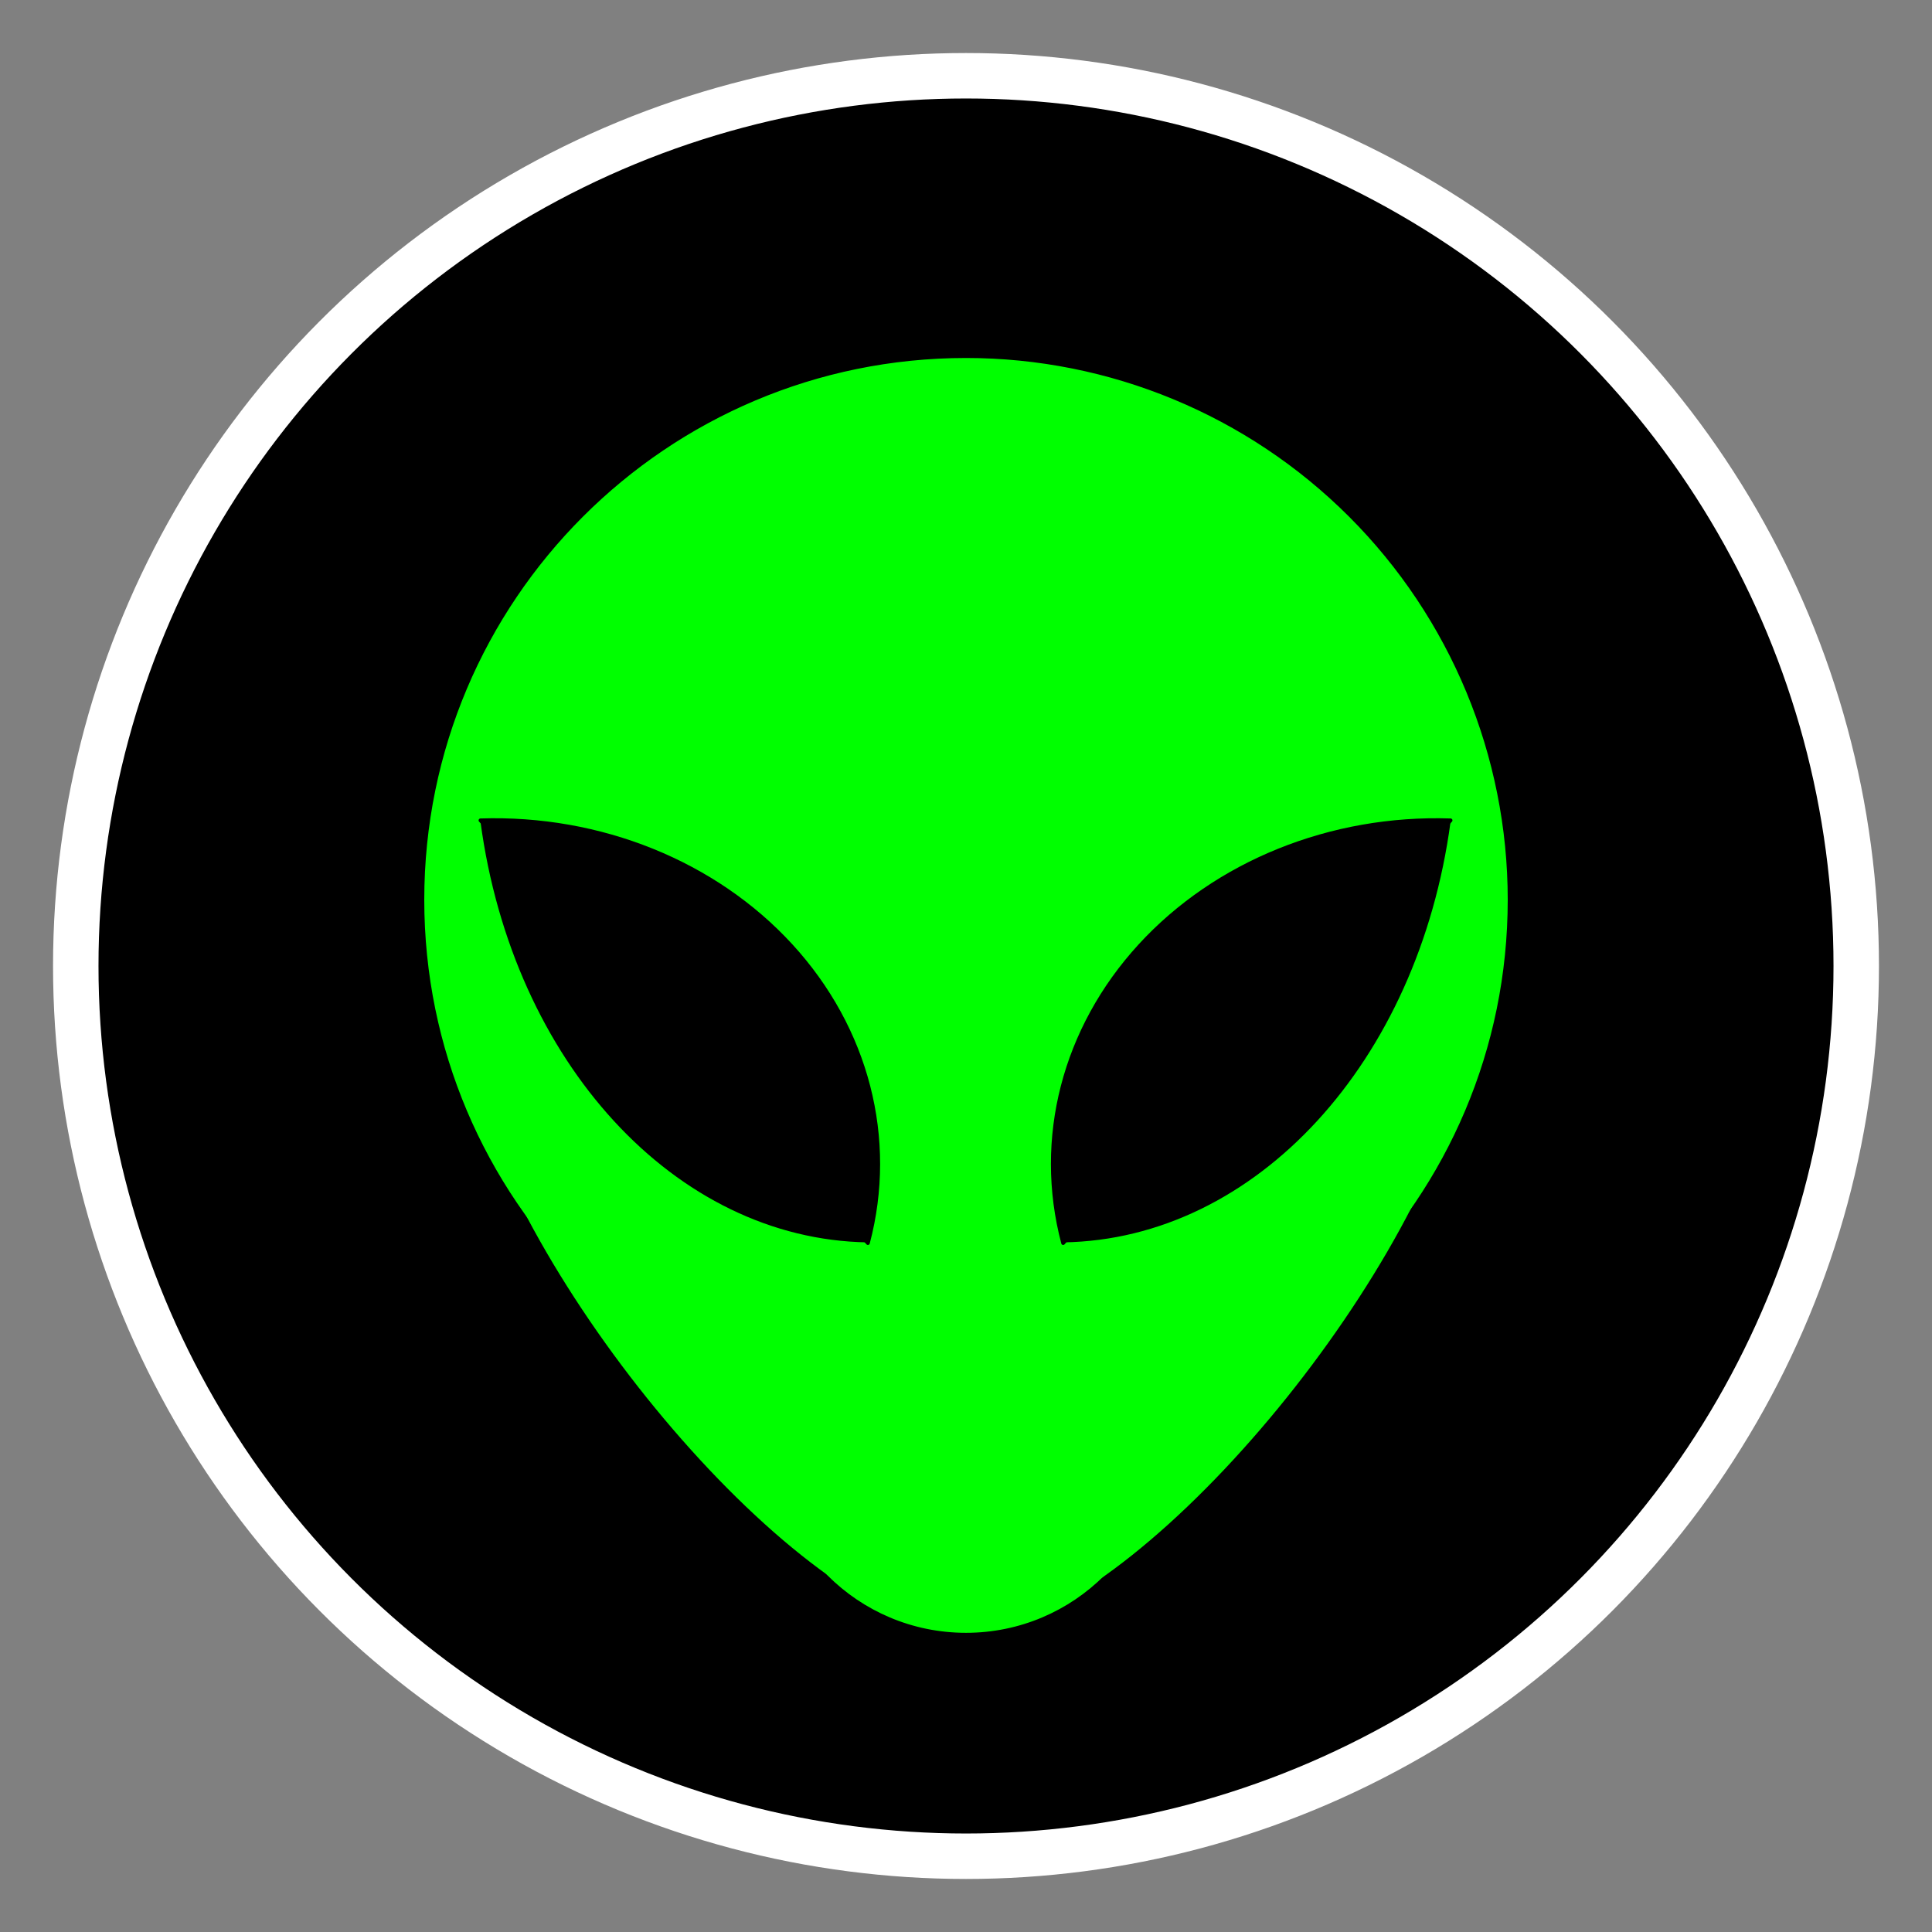
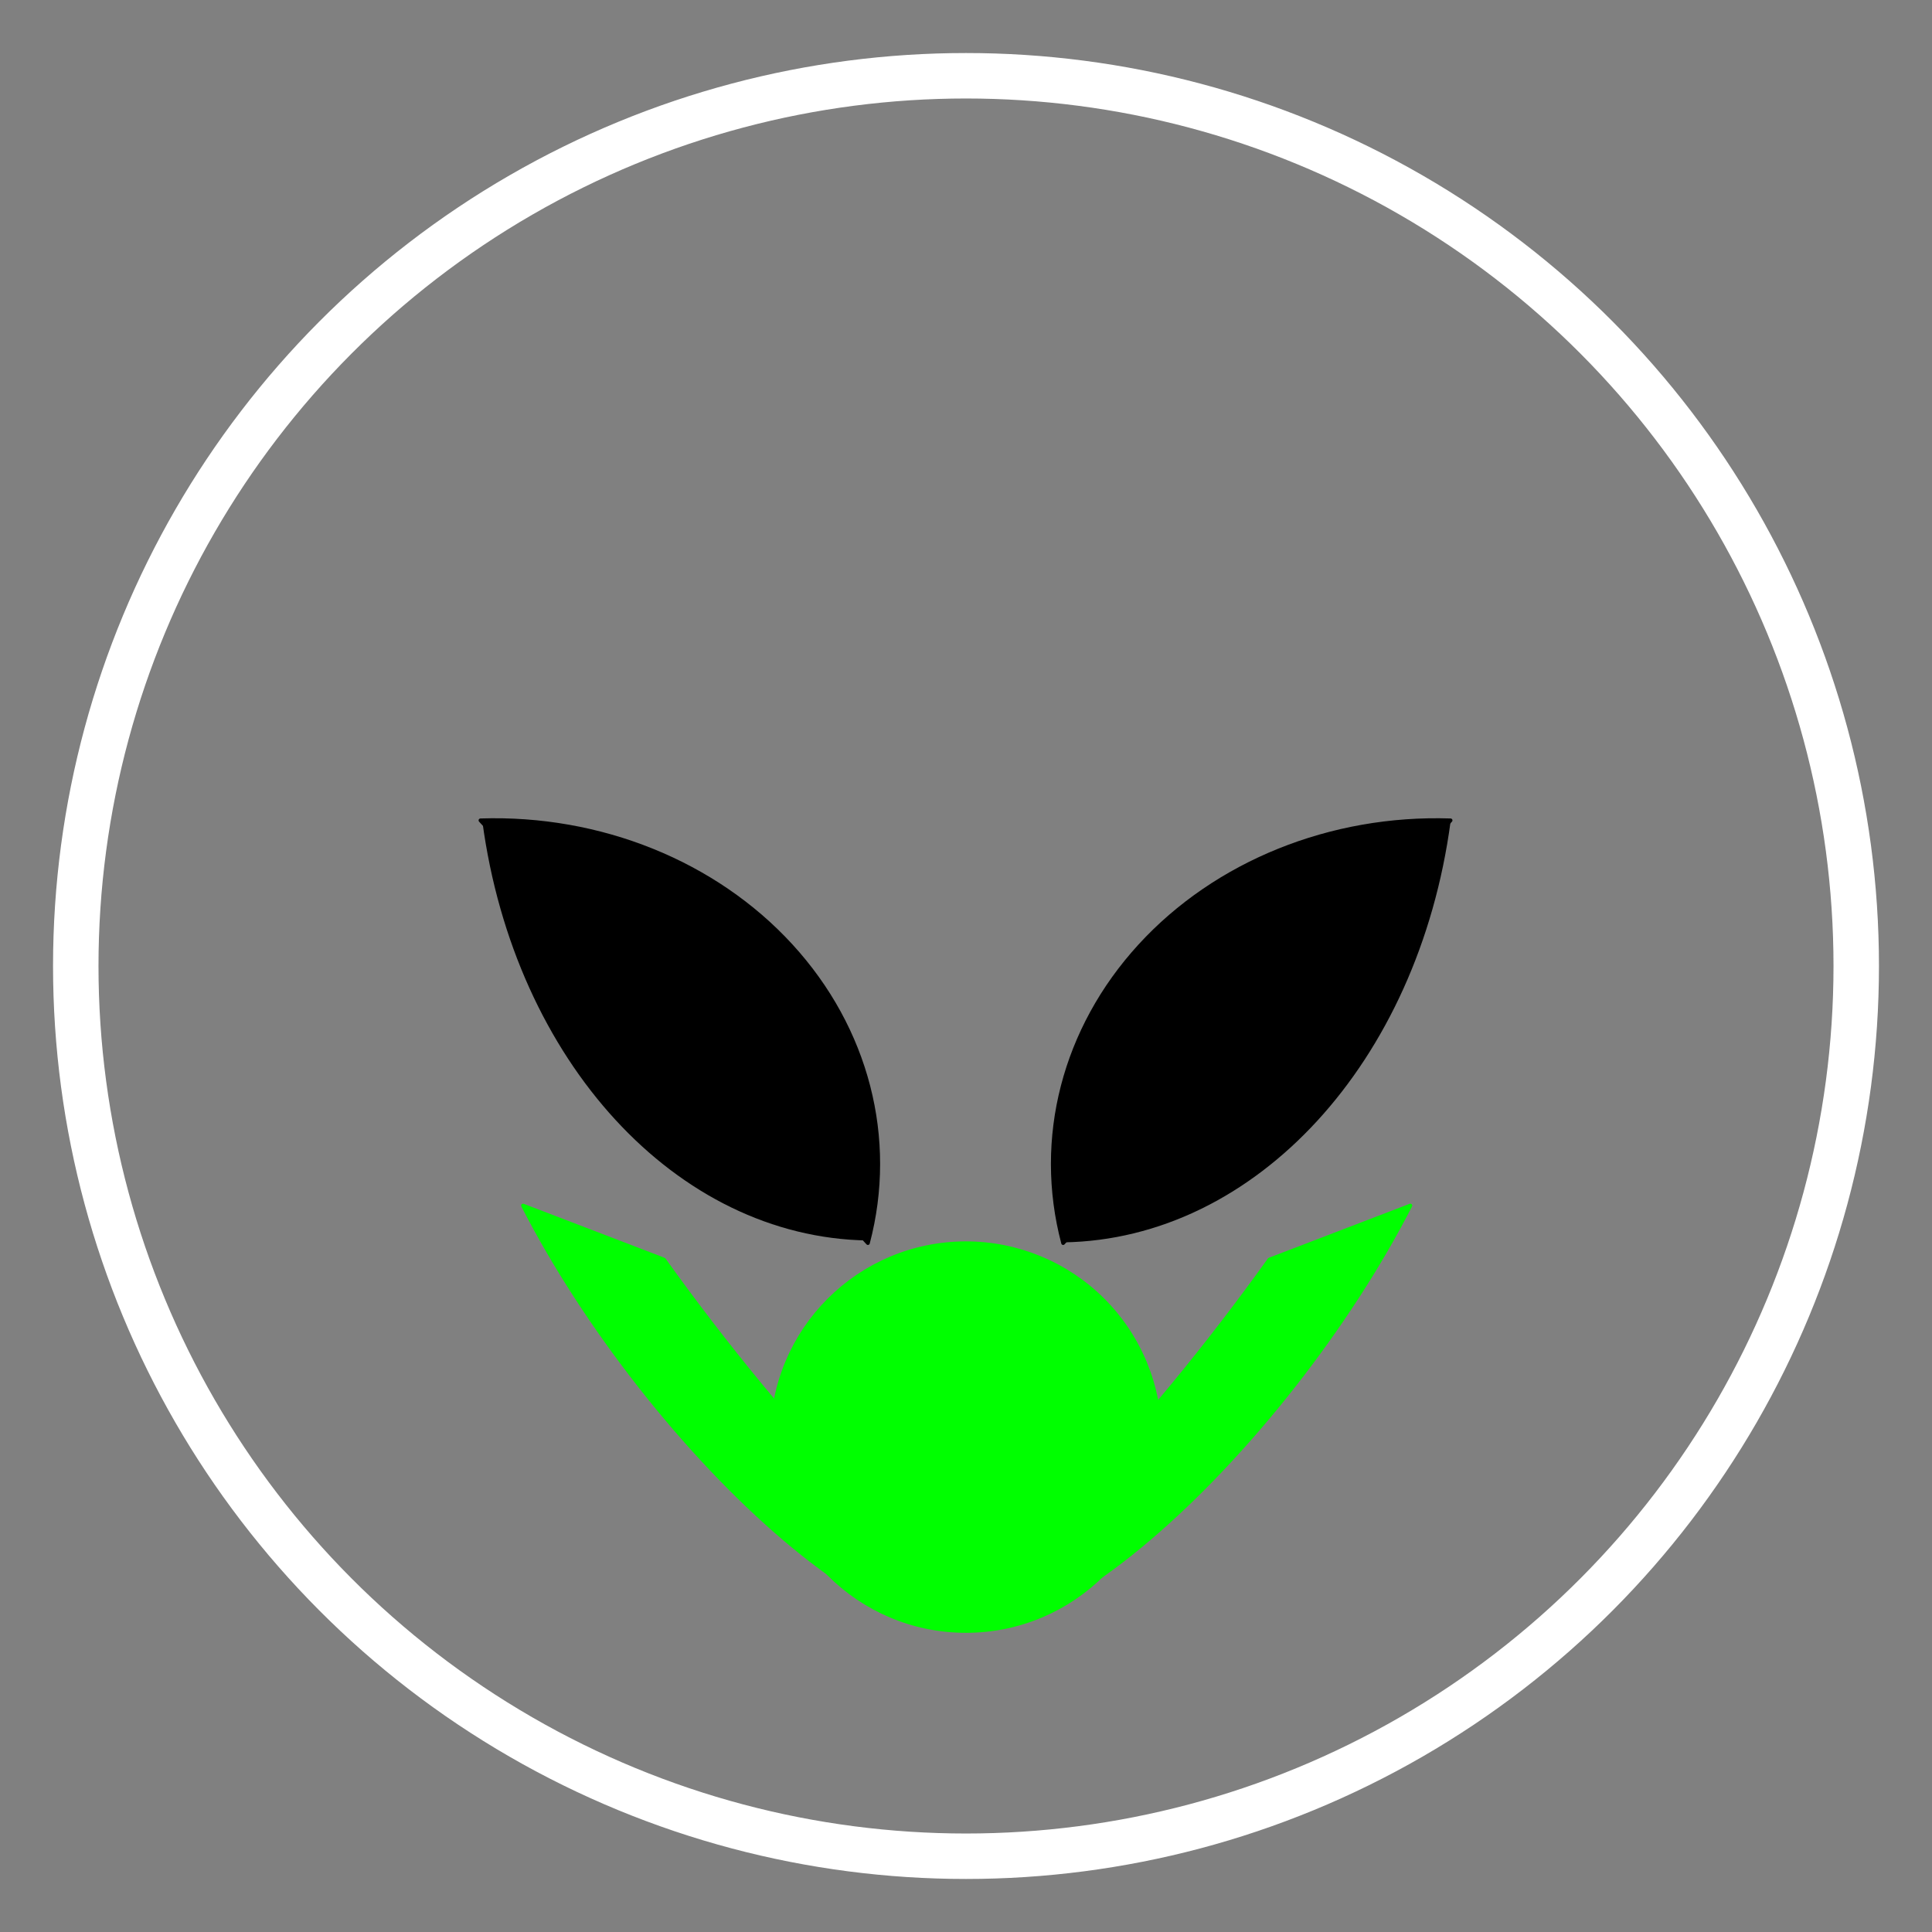
<svg xmlns="http://www.w3.org/2000/svg" version="1.1" viewBox="225.0 14.761 510.0 510.0" fill="none" stroke="none" stroke-linecap="square" stroke-miterlimit="10">
  <rect x="225.0" y="14.761" width="510.0" height="510.0" fill="#808080" stroke="none" />
  <g>
-     <circle cx="480.0" cy="269.761" r="235" fill="#000000" />
    <circle cx="480.0" cy="269.761" r="235" fill="none" stroke="#ffffff" stroke-width="12" />
    <g transform="translate(0, 7.761)">
-       <path fill="#00ff00" d="m337.496 244.504l0 0c0 -78.703 63.801 -142.504 142.504 -142.504l0 0c37.794 0 74.041 15.014 100.766 41.738c26.725 26.725 41.738 62.971 41.738 100.766l0 0c0 78.703 -63.801 142.504 -142.504 142.504l0 0c-78.703 0 -142.504 -63.801 -142.504 -142.504z" fill-rule="evenodd" />
-       <path stroke="#00ff00" stroke-width="1.0" stroke-linejoin="round" stroke-linecap="butt" d="m337.496 244.504l0 0c0 -78.703 63.801 -142.504 142.504 -142.504l0 0c37.794 0 74.041 15.014 100.766 41.738c26.725 26.725 41.738 62.971 41.738 100.766l0 0c0 78.703 -63.801 142.504 -142.504 142.504l0 0c-78.703 0 -142.504 -63.801 -142.504 -142.504z" fill-rule="evenodd" />
      <path fill="#00ff00" d="m428.834 386.357l0 0c0 -28.258 22.908 -51.165 51.165 -51.165l0 0c13.57 0 26.584 5.391 36.179 14.986c9.595 9.595 14.986 22.609 14.986 36.179l0 0c0 28.258 -22.908 51.165 -51.165 51.165l0 0c-28.258 0 -51.165 -22.908 -51.165 -51.165z" fill-rule="evenodd" />
      <path stroke="#00ff00" stroke-width="1.0" stroke-linejoin="round" stroke-linecap="butt" d="m428.834 386.357l0 0c0 -28.258 22.908 -51.165 51.165 -51.165l0 0c13.57 0 26.584 5.391 36.179 14.986c9.595 9.595 14.986 22.609 14.986 36.179l0 0c0 28.258 -22.908 51.165 -51.165 51.165l0 0c-28.258 0 -51.165 -22.908 -51.165 -51.165z" fill-rule="evenodd" />
      <path fill="#00ff00" d="m488.247 431.775l0 0c-8.51 10.774 -30.088 3.634 -56.214 -18.6c-26.126 -22.234 -52.599 -55.988 -68.965 -87.932l37.198 14.255l0 0c16.26 22.716 34.783 45.174 49.197 59.651c14.414 14.477 22.754 18.997 22.151 12.007z" fill-rule="evenodd" />
      <path stroke="#00ff00" stroke-width="1.0" stroke-linejoin="round" stroke-linecap="butt" d="m488.247 431.775l0 0c-8.51 10.774 -30.088 3.634 -56.214 -18.6c-26.126 -22.234 -52.599 -55.988 -68.965 -87.932l37.198 14.255l0 0c16.26 22.716 34.783 45.174 49.197 59.651c14.414 14.477 22.754 18.997 22.151 12.007z" fill-rule="evenodd" />
      <path fill="#00ff00" d="m472.119 431.775l0 0c8.51 10.774 30.088 3.634 56.214 -18.6c26.126 -22.234 52.599 -55.988 68.965 -87.932l-37.198 14.255l0 0c-16.26 22.716 -34.783 45.174 -49.197 59.651c-14.414 14.477 -22.754 18.997 -22.151 12.007z" fill-rule="evenodd" />
      <path stroke="#00ff00" stroke-width="1.0" stroke-linejoin="round" stroke-linecap="butt" d="m472.119 431.775l0 0c8.51 10.774 30.088 3.634 56.214 -18.6c26.126 -22.234 52.599 -55.988 68.965 -87.932l-37.198 14.255l0 0c-16.26 22.716 -34.783 45.174 -49.197 59.651c-14.414 14.477 -22.754 18.997 -22.151 12.007z" fill-rule="evenodd" />
      <path fill="#000000" d="m351.835 223.555c31.594 -1.045 61.92 11.194 81.986 33.087c20.066 21.894 27.569 50.929 20.284 78.498z" fill-rule="evenodd" />
      <path stroke="#000000" stroke-width="1.0" stroke-linejoin="round" stroke-linecap="butt" d="m351.835 223.555c31.594 -1.045 61.92 11.194 81.986 33.087c20.066 21.894 27.569 50.929 20.284 78.498z" fill-rule="evenodd" />
      <path fill="#000000" d="m607.912 223.555c-31.594 -1.045 -61.92 11.194 -81.986 33.087c-20.066 21.894 -27.569 50.929 -20.284 78.498z" fill-rule="evenodd" />
      <path stroke="#000000" stroke-width="1.0" stroke-linejoin="round" stroke-linecap="butt" d="m607.912 223.555c-31.594 -1.045 -61.92 11.194 -81.986 33.087c-20.066 21.894 -27.569 50.929 -20.284 78.498z" fill-rule="evenodd" />
      <path fill="#000000" d="m453.998 334.452l0 0c-50.394 -0.79 -93.157 -47.287 -101.659 -110.535z" fill-rule="evenodd" />
-       <path stroke="#000000" stroke-width="1.0" stroke-linejoin="round" stroke-linecap="butt" d="m453.998 334.452l0 0c-50.394 -0.79 -93.157 -47.287 -101.659 -110.535z" fill-rule="evenodd" />
      <path fill="#000000" d="m505.749 334.452l0 0c50.394 -0.79 93.157 -47.287 101.659 -110.535z" fill-rule="evenodd" />
      <path stroke="#000000" stroke-width="1.0" stroke-linejoin="round" stroke-linecap="butt" d="m505.749 334.452l0 0c50.394 -0.79 93.157 -47.287 101.659 -110.535z" fill-rule="evenodd" />
    </g>
  </g>
</svg>